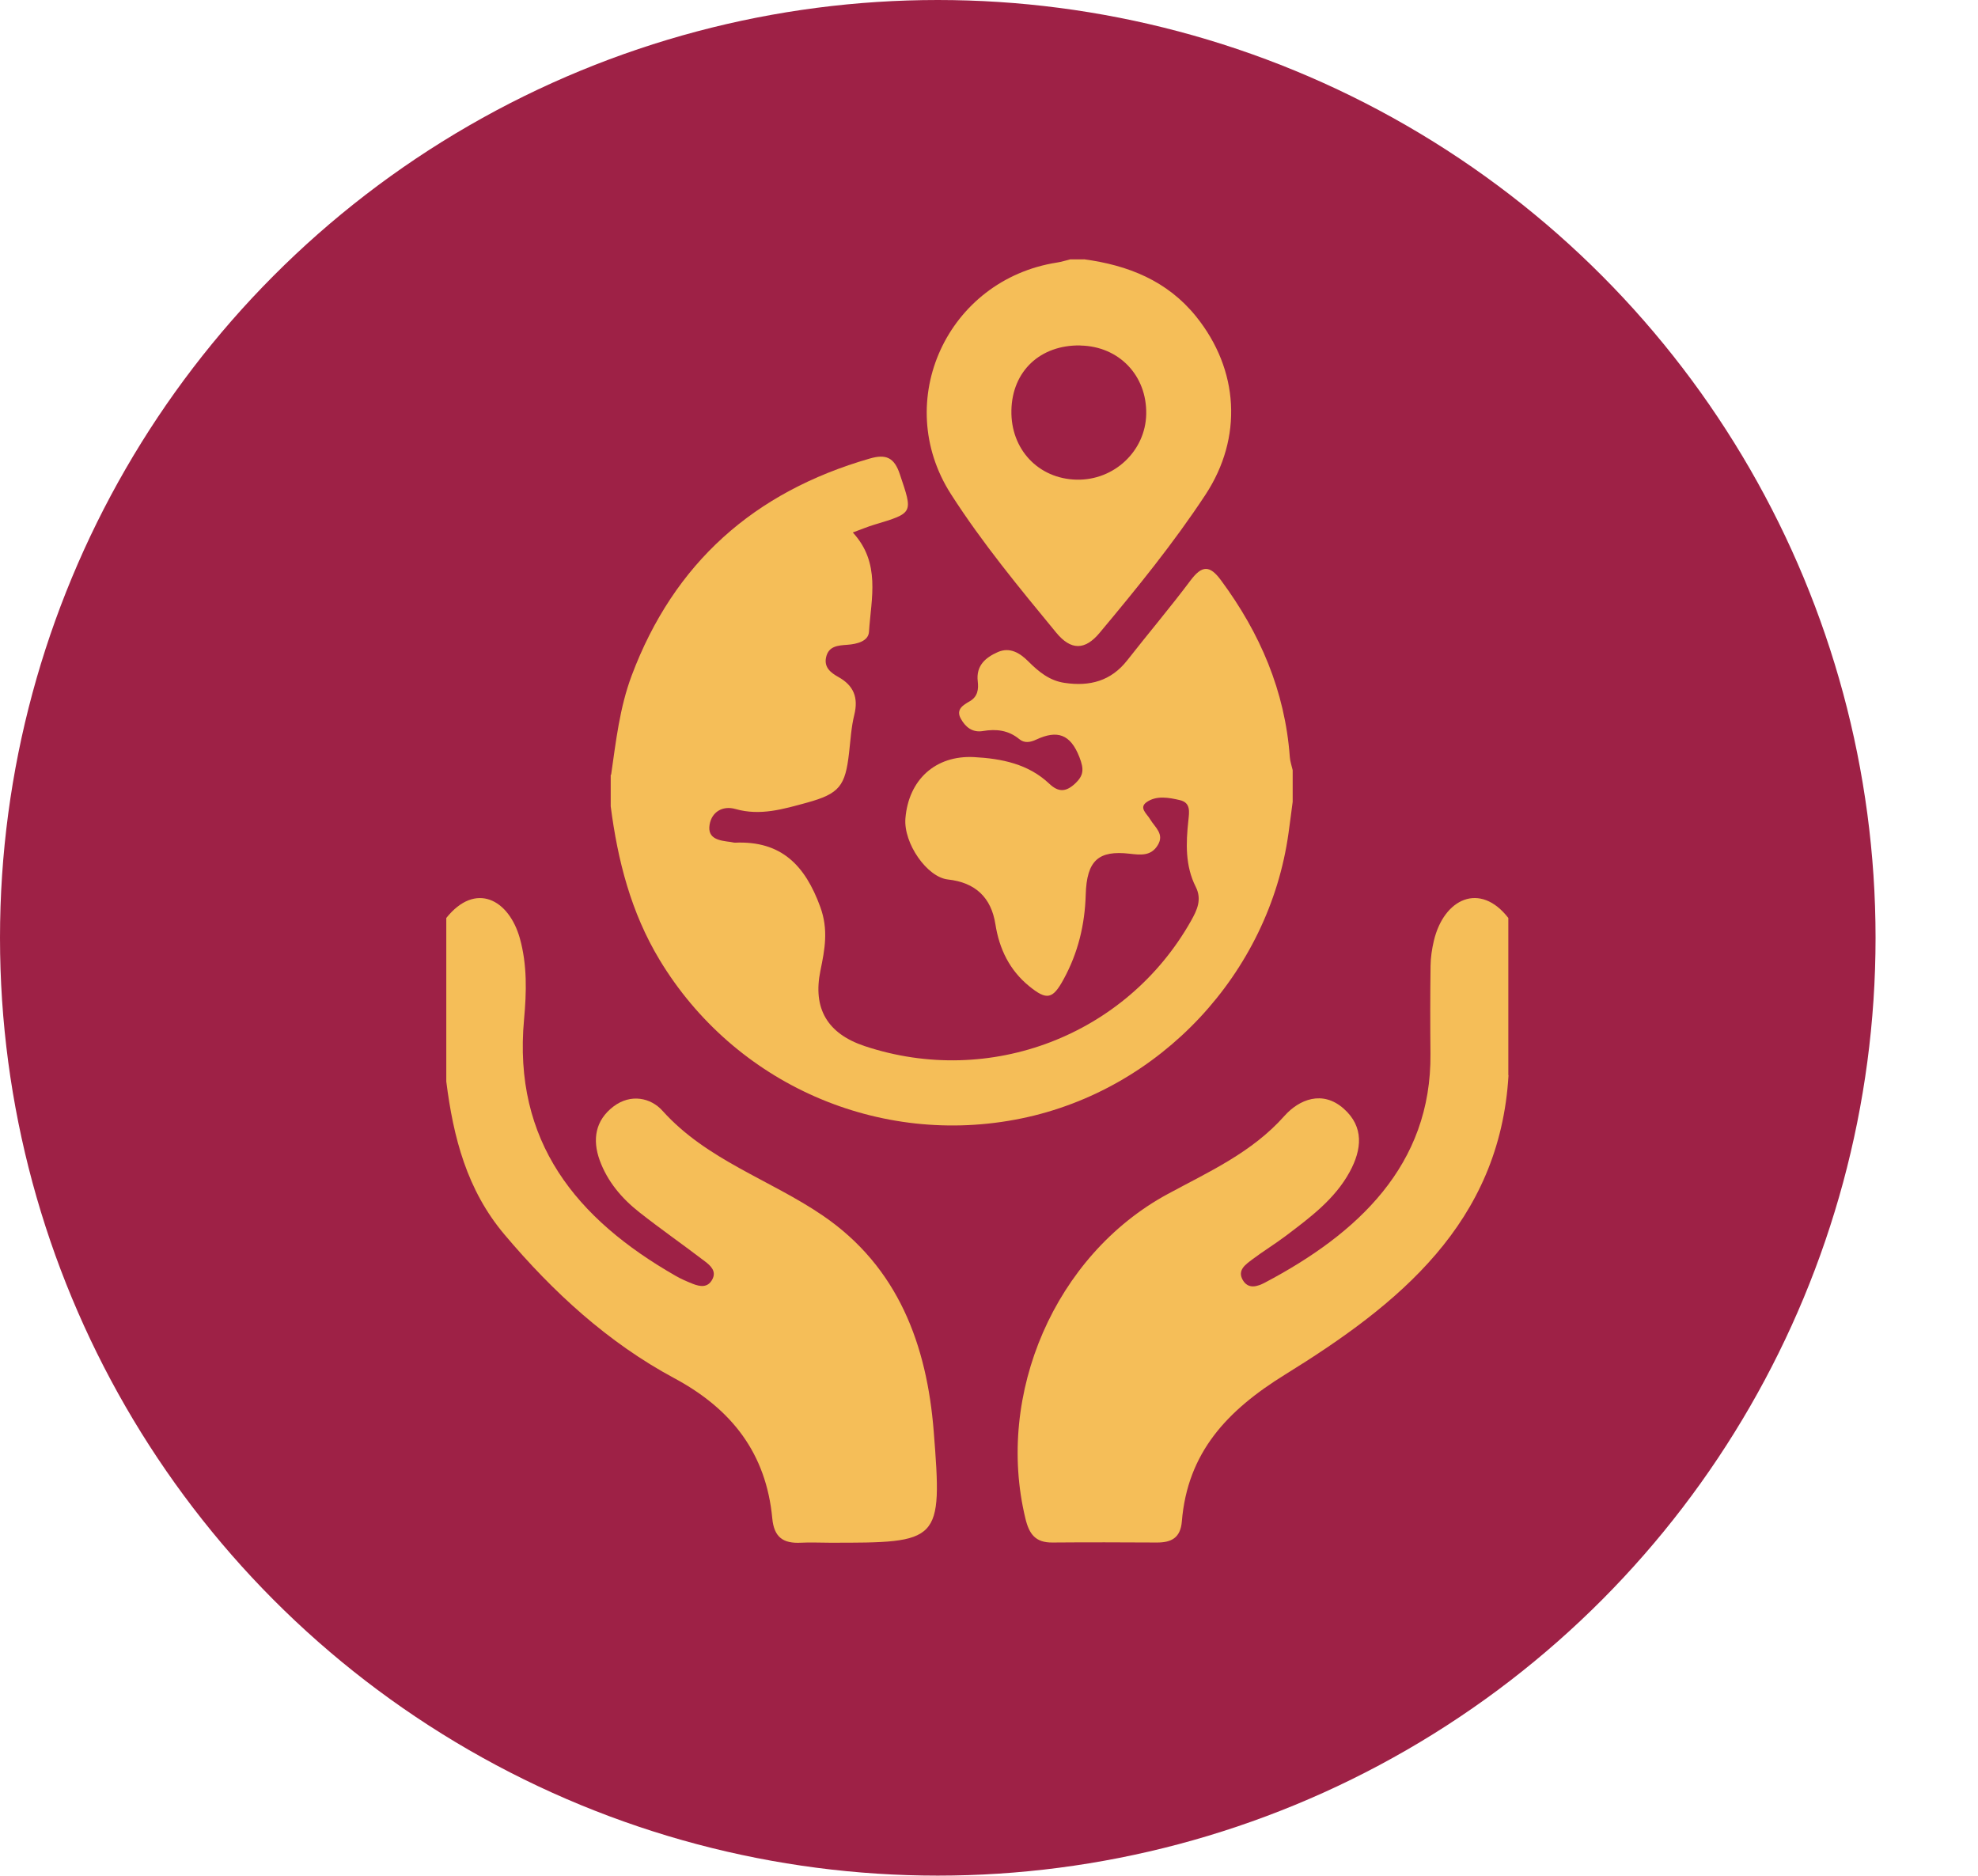
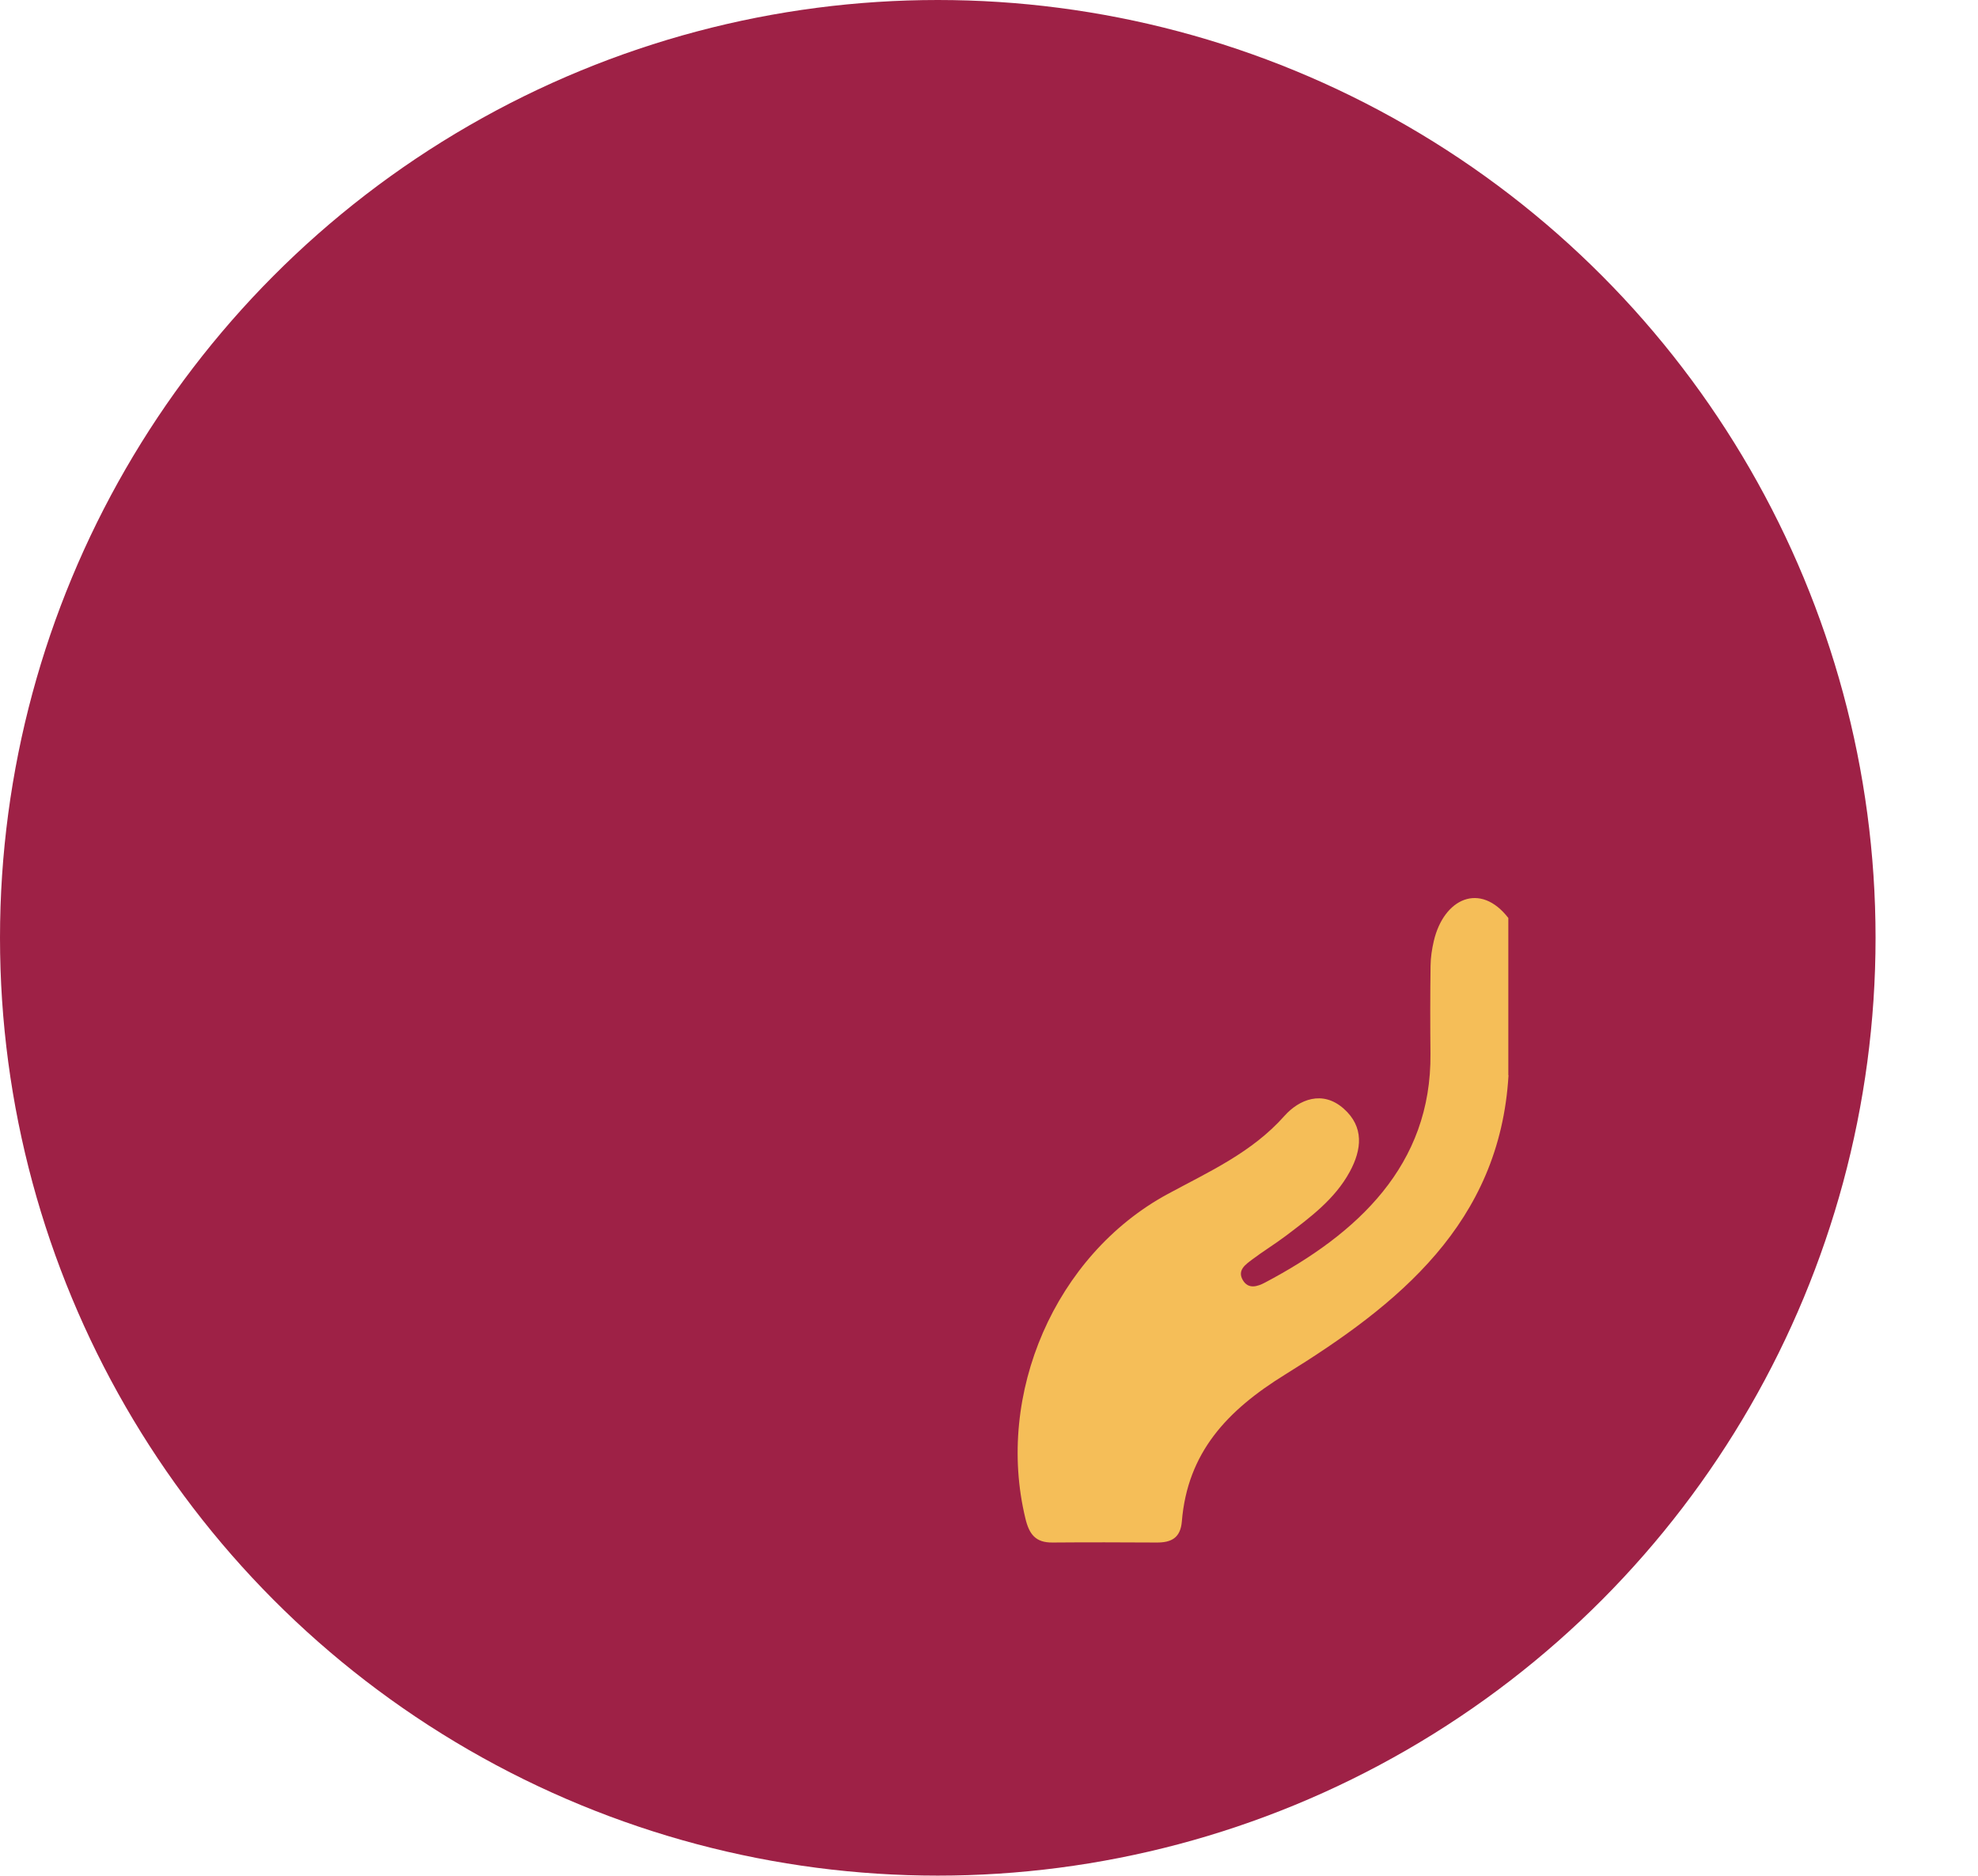
<svg xmlns="http://www.w3.org/2000/svg" id="Layer_1" viewBox="0 0 200.42 190.05">
  <defs>
    <style>.cls-1{fill:#f5be58;}.cls-2{fill:#9e2146;}</style>
  </defs>
  <circle class="cls-2" cx="95.02" cy="95.02" r="95.02" />
  <path class="cls-1" d="M152.85,108.94c-.88,15.01-11.2,23.26-22.62,30.32-5.89,3.64-9.91,7.91-10.48,14.9-.14,1.66-1.06,2.14-2.55,2.13-3.52-.02-7.04-.03-10.56,0-1.72,.02-2.36-.85-2.74-2.43-3.06-12.62,3.01-26.69,14.4-32.87,4.21-2.28,8.55-4.21,11.85-7.93,1.49-1.67,3.86-2.63,6-.73,2.08,1.84,1.84,4.14,.61,6.4-1.52,2.79-4.02,4.63-6.49,6.5-1.1,.83-2.29,1.55-3.4,2.39-.66,.5-1.52,1.07-.95,2.07,.56,.97,1.49,.67,2.26,.26,9.32-4.92,16.88-11.86,16.76-23.2-.03-2.97-.03-5.94,.01-8.9,.01-.84,.14-1.69,.33-2.51,1.02-4.32,4.7-6.01,7.55-2.33v15.93Z" />
-   <path class="cls-1" d="M45.22,93.01c2.96-3.7,6.34-1.89,7.45,2.05,.76,2.71,.68,5.5,.43,8.22-1.14,12.38,5.29,20.23,15.36,25.99,.55,.32,1.14,.57,1.74,.81,.74,.29,1.5,.41,1.96-.42,.48-.86-.17-1.43-.75-1.87-2.2-1.68-4.47-3.26-6.64-4.97-1.78-1.4-3.23-3.12-4.01-5.27-.75-2.08-.45-4.03,1.4-5.44,1.74-1.32,3.78-.9,4.98,.45,4.49,4.99,10.89,6.96,16.21,10.59,7.68,5.23,10.57,13.16,11.26,21.89,.89,11.25,.66,11.28-10.58,11.27-.96,0-1.92-.05-2.88,0-1.78,.09-2.72-.53-2.9-2.48-.62-6.55-4.08-11.05-9.93-14.19-6.72-3.61-12.28-8.72-17.2-14.55-3.82-4.52-5.19-9.87-5.9-15.51v-16.57Z" />
  <g id="bX5EI2.tif">
    <g>
-       <path class="cls-1" d="M61.92,78.51c.49-3.39,.86-6.79,2.08-10.05,4.29-11.43,12.42-18.63,24.13-22,1.62-.47,2.48-.13,3.05,1.6,1.32,3.94,1.41,3.9-2.59,5.1-.72,.22-1.41,.51-2.18,.79,2.85,3.09,1.86,6.66,1.64,10.06-.06,.97-1.23,1.25-2.19,1.32-.93,.07-1.91,.11-2.16,1.28-.22,1.02,.49,1.56,1.24,1.98,1.57,.87,2.05,2.1,1.62,3.84-.31,1.25-.38,2.56-.53,3.85-.38,3.36-.97,4.14-4.28,5.05-2.36,.64-4.71,1.36-7.23,.64-1.3-.37-2.4,.29-2.62,1.58-.25,1.48,1.03,1.62,2.13,1.76,.15,.02,.3,.07,.45,.07,4.69-.2,7.09,2.29,8.63,6.5,.85,2.32,.46,4.32,.02,6.46q-1.19,5.76,4.48,7.65c12.7,4.23,26.52-1.08,33.07-12.69,.62-1.1,1.12-2.17,.48-3.44-1.08-2.14-1-4.43-.75-6.73,.09-.86,.26-1.8-.86-2.06-1.11-.26-2.36-.49-3.35,.19-.85,.58,.01,1.19,.33,1.74,.48,.82,1.48,1.49,.78,2.63-.68,1.12-1.72,1-2.85,.87-3.14-.36-4.35,.66-4.45,4.15-.09,3.06-.78,5.89-2.23,8.55-1.11,2.05-1.71,2.18-3.5,.72-1.99-1.62-3.03-3.78-3.42-6.27q-.64-4.08-4.81-4.54c-2.12-.23-4.51-3.67-4.31-6.19,.32-3.9,3.03-6.41,6.95-6.21,2.78,.15,5.5,.68,7.63,2.7,.89,.84,1.64,.87,2.57,.02,.93-.85,.96-1.48,.48-2.72-.92-2.36-2.27-2.75-4.36-1.78-.59,.28-1.2,.4-1.73-.04-1.1-.91-2.34-1.05-3.69-.82-1.08,.18-1.78-.42-2.24-1.26-.52-.94,.25-1.38,.93-1.77,.8-.47,.88-1.23,.79-2-.19-1.6,.79-2.42,2.03-2.97,1.23-.54,2.25,.1,3.09,.94,1.05,1.05,2.15,1.96,3.68,2.18,2.54,.38,4.7-.18,6.35-2.29,2.12-2.71,4.35-5.34,6.41-8.09,1.15-1.53,1.94-1.58,3.09-.01,3.96,5.35,6.48,11.22,6.97,17.9,.03,.45,.19,.89,.29,1.33v3.21c-.14,1.05-.27,2.1-.42,3.16-1.97,14.23-13,26.03-27.06,28.92-14.42,2.97-29.08-3.49-36.67-16.07-2.9-4.81-4.24-10.07-4.95-15.55v-3.21Z" />
-       <path class="cls-1" d="M109.83,26.27c4.47,.6,8.43,2.17,11.35,5.78,4.37,5.41,4.77,12.29,.96,18.08-3.24,4.92-6.95,9.48-10.73,14-1.48,1.77-2.9,1.78-4.39-.03-3.74-4.54-7.49-9.08-10.67-14.04-6.03-9.42-.36-21.73,10.76-23.46,.45-.07,.89-.21,1.33-.32h1.38Zm-.35,8.73c-4.08-.07-6.92,2.6-7,6.58-.08,3.94,2.73,6.93,6.6,7.02,3.81,.09,6.99-2.91,7.06-6.64,.08-3.92-2.77-6.88-6.67-6.95Z" />
-     </g>
+       </g>
  </g>
</svg>